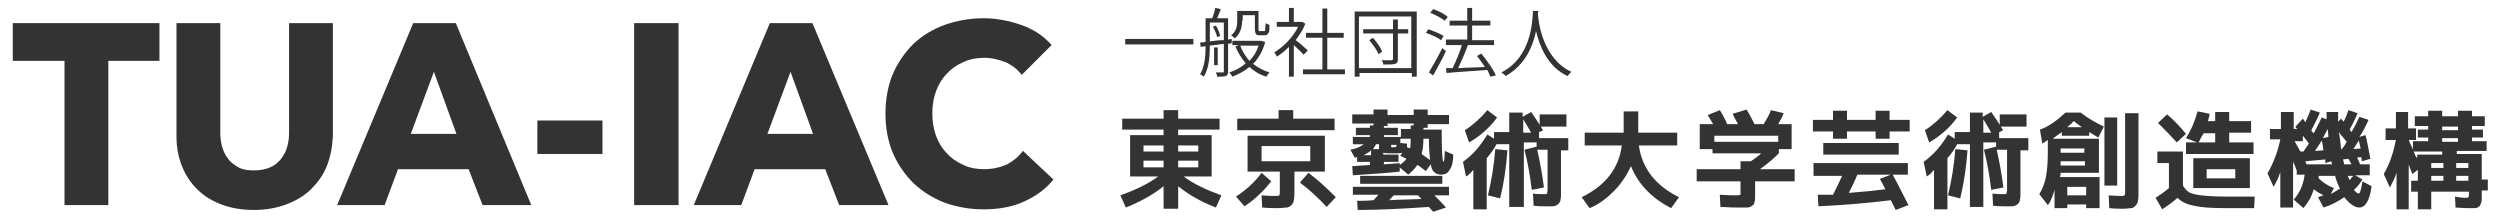
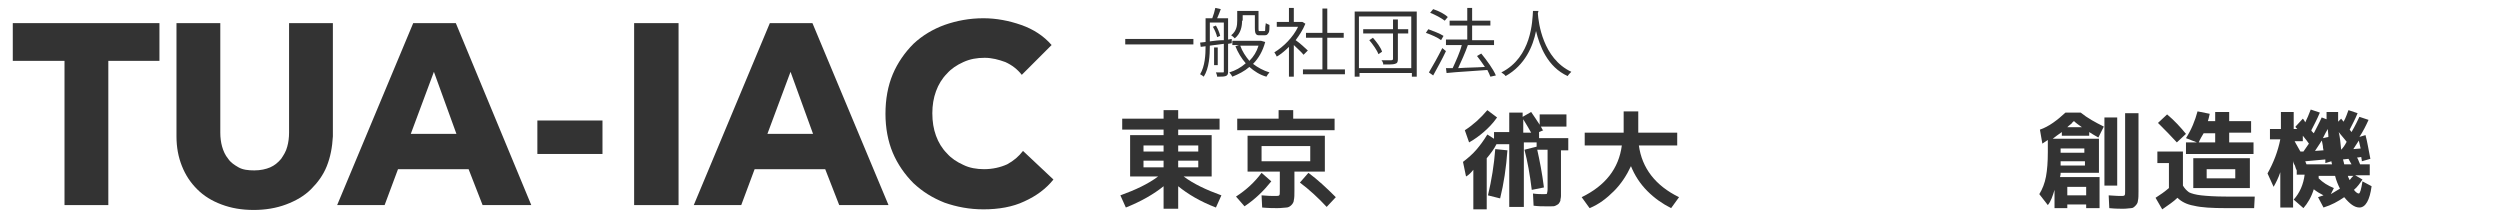
<svg xmlns="http://www.w3.org/2000/svg" enable-background="new 0 0 410.8 36.3" viewBox="0 0 410.8 36.3">
  <g fill="#333">
    <path d="m196.1 6.4v.9h-11.2v-.9z" />
    <path d="m201.8 7.2v4.6c0 .4-.1.6-.4.7s-.7.1-1.4.1c0-.2-.1-.5-.2-.7h1.1c.2 0 .2 0 .2-.2v-4.5c-.8.1-1.6.2-2.3.3 0 1.6-.1 3.7-1 5.1-.1-.1-.4-.3-.6-.4.8-1.3.9-3.2.9-4.6l-.8.1-.1-.7.9-.1v-3.9h1.1c.2-.5.4-1.2.5-1.7l.9.2c-.2.5-.4 1.1-.6 1.5h1.8v3.5l.6-.1v.7zm-3-.4c.7-.1 1.5-.2 2.3-.2v-2.9h-2.3zm1-2.6c.3.5.6 1.2.7 1.7l-.5.2c-.1-.5-.4-1.2-.7-1.7zm.3 6.5h-.6v-2.9h.6zm7.8-3.8c-.4 1.5-1.1 2.7-2 3.6.8.6 1.7 1.1 2.7 1.4-.2.2-.4.5-.5.7-1.1-.3-2-.9-2.8-1.6-.8.7-1.8 1.2-2.8 1.6-.1-.2-.3-.5-.5-.7 1-.3 1.9-.8 2.7-1.5-.7-.8-1.3-1.8-1.7-2.8l.6-.2h-1.1v-.7h4.6.1zm-3.8-3.5c0 .9-.2 2.1-1.2 2.9-.1-.1-.4-.4-.6-.5.9-.7 1-1.6 1-2.4v-1.6h3.5v2.9c0 .2 0 .4.1.4s.1 0 .2 0h.4.3c.1 0 .1-.1.1-.3s0-.5.1-1c.1.1.4.2.6.3 0 .5 0 1-.1 1.2s-.2.3-.3.4-.4.1-.6.1h-.6c-.2 0-.5 0-.6-.2-.1-.1-.2-.3-.2-1v-2.1h-2v.9zm-.3 4.1c.3.9.9 1.8 1.5 2.5.7-.7 1.2-1.5 1.5-2.5z" />
    <path d="m214.2 9c-.3-.4-1.1-1.1-1.6-1.6v5.2h-.8v-4.9c-.6.6-1.3 1.2-2 1.6-.1-.2-.3-.6-.4-.7 1.5-.9 3.1-2.5 3.9-4.2h-3.5v-.8h2v-2.3h.8v2.3h1.2.2l.5.3c-.4 1-1 1.9-1.6 2.7.6.4 1.7 1.4 2 1.7zm6.8 2.4v.8h-6.9v-.8h3.2v-5.2h-2.7v-.8h2.7v-4h.8v4h2.7v.8h-2.7v5.2z" />
    <path d="m232.8 1.9v10.7h-.8v-.6h-8.6v.6h-.8v-10.7zm-.9 9.3v-8.5h-8.6v8.5zm-.5-5.7h-1.7v4.2c0 .5-.1.7-.5.8-.3.1-.9.1-1.9.1 0-.2-.1-.5-.3-.7h1.6c.2 0 .3-.1.3-.2v-4.2h-4.9v-.7h4.9v-1.6h.8v1.6h1.7zm-5.8.7c.6.7 1.3 1.6 1.5 2.3l-.6.4c-.2-.6-.9-1.6-1.5-2.3z" />
    <path d="m236.8 6.6c-.5-.4-1.6-.9-2.5-1.2l.4-.6c.8.3 1.9.7 2.5 1.1zm-2 5.3c.6-1 1.5-2.6 2.2-4l.6.5c-.6 1.3-1.5 2.9-2.1 4zm2.6-8.5c-.5-.4-1.6-1-2.4-1.3l.5-.6c.9.3 1.9.8 2.4 1.3zm7.5 9.2c-.1-.3-.3-.7-.5-1.1-2.4.2-4.9.3-6.7.5l-.1-.8h1.1c.5-1.1 1.2-2.6 1.5-3.8h-2.6v-.9h3.5v-2.3h-2.9v-.8h2.9v-2.1h.8v2.1h3v.8h-3v2.4h3.6v.8h-4.3c-.4 1.2-1.1 2.7-1.6 3.8 1.3-.1 2.9-.1 4.4-.2-.4-.6-.9-1.3-1.3-1.8l.7-.4c.9 1.1 2 2.6 2.4 3.6z" />
    <path d="m252.7 2.2c.1 1.5.8 7.4 5.5 9.6-.2.2-.5.5-.6.7-3.3-1.5-4.6-4.9-5.2-7.4-.5 2.5-1.8 5.6-5 7.4-.1-.2-.4-.4-.7-.6 5-2.5 5.1-8.5 5.2-10.1h.9z" />
    <path d="m191.2 30.6c-1.6 1.3-3.7 2.5-6.2 3.5l-.9-2c2.5-.9 4.6-1.9 6.2-3.1h-2.4-2.2v-6.8h5.5v-.9h-6.8v-1.8h6.8v-1.4h2.4v1.4h6.8v1.8h-6.8v.9h5.5v6.8h-4.6c1.6 1.2 3.7 2.2 6.2 3.1l-.9 2c-2.6-1-4.6-2.2-6.2-3.5v3.7h-2.4zm-3.3-5.7h3.3v-1h-3.3zm3.3 2.6v-1.1h-3.3v1.1zm5.7-2.6v-1h-3.3v1zm-3.3 2.6h3.3v-1.1h-3.3z" />
    <path d="m208.9 29.8c-1.2 1.5-2.6 2.9-4.4 4.1l-1.4-1.6c1.7-1.1 3.1-2.4 4.2-3.9zm10.4-10.3v1.9h-16v-1.9h6.8v-1.4h2.4v1.4zm-9.4 14.7c-.6 0-1.4 0-2.5-.1l-.1-2c1 .1 1.7.1 2.2.1.4 0 .6 0 .7-.1s.1-.3.1-.7v-3.2h-3-2.3v-5.9h12.7v5.9h-5v3.1c0 .7 0 1.2-.1 1.6 0 .3-.2.6-.4.8s-.5.4-.8.4-.8.1-1.5.1zm-2.6-7.7h8v-2.5h-8zm6.3 3.5 1.4-1.6c1.5 1.1 3 2.5 4.5 4l-1.5 1.6c-1.4-1.5-2.8-2.8-4.4-4z" />
-     <path d="m237.4 24.8 1.4.6c0 1.1-.2 2-.6 2.5-.3.6-.8.8-1.4.8-.4 0-.8-.1-1.1-.4-.3-.2-.5-.7-.6-1.3l-.8 1.1c-.6-.4-1-.8-1.4-1-.4.6-.9 1.1-1.5 1.6l-1.4-1.2v.7c-1.8.2-4.4.4-7.7.6l-.1-1.5c1.1-.1 2.1-.1 2.9-.2v-.5h-2.1v-.8c-.1 0-.2.1-.4.1l-.7-1.3c1-.2 1.7-.5 2.2-.9h-1.8v-1.2h2.8v-.3h-2.3v-1.2h2.3v-.4h.6v-.3h-3.5v-1.5h3.5v-.8h2.3v.9h4.3v-.9h2.3v.9h3.5v1.5h-3.5v.6h-.7v.3h3c0 3.5.1 5.3.3 5.3.1-.1.2-.6.2-1.8zm-15.1 7.3v-1.4h15.8v1.4h-2.4c.8.8 1.4 1.4 1.9 2l-2.1.7c-.3-.3-.5-.6-.7-.8-4.3.3-8.2.5-11.7.5l-.1-1.5c.6 0 1.5 0 2.7-.1.4-.4.6-.7.8-.9h-4.2zm1.2-1.9v-1.3h13.5v1.3zm.6-4.7h1.2v-.8c-.3.3-.7.5-1.2.8zm1.5-1h1v-.1-.7h-.5c-.1.3-.3.5-.5.8zm6.2-3.3v-.6h.5v-.3h-4.3v.4h-.6v.3h2.3v1.2h-2.3v.3h2.8v-1.3zm-2 4.3v1.1h-2.4v.4c.4 0 1.3-.1 2.6-.2v.3c.5-.3.9-.7 1.1-1-.4-.2-.8-.4-1-.5l.3-.5c-.3.1-.8.1-1.6.1-.6 0-1.1 0-1.5-.1v.3h2.5zm3.8 7.2-.6-.6h-4c-.3.4-.6.6-.7.8 1.2-.1 3-.1 5.3-.2zm-4.1-8.9h-.9v.2.2h.4c.2 0 .4 0 .4-.1 0 0 .1-.1.1-.3zm2.3-1h-1.7v.7l1.1.1v.3.3c.1 0 .1.1.3.1.1 0 .2.1.2.1.1-.4.1-.9.1-1.6zm3.2 3.5c-.1-.8-.2-1.9-.2-3.5h-.9c0 .9-.1 1.8-.3 2.5.4.3.8.6 1.4 1z" />
    <path d="m248 18.5h2.2v.7l1.4-.8c.5.7 1 1.5 1.4 2.1v-1.7h4.4v2h-4.2c.2.4.3.6.4.6l-.7.3v1h4.8v2h-1.2v6.4 1.1c0 .3-.1.5-.1.8-.1.2-.2.4-.3.5s-.3.2-.5.3-.4.1-.7.1-.6 0-1 0c-.5 0-1.1 0-1.9-.1l-.1-2c.7.1 1.3.1 1.7.1s.6 0 .6-.1.1-.3.1-.7v-6.5h-1.7c.4 1.8.8 3.8 1.1 6.2l-2 .4c-.3-2.5-.7-4.7-1.2-6.6l2-.5v-.7h-2.1v10.6h-2.4v-10.3h-2.1c-.4.8-1 1.6-1.6 2.3v8.4h-2.2v-6.5c-.4.5-.8.9-1.2 1.1l-.5-2.4c.8-.6 1.6-1.3 2.2-2s1.2-1.5 1.8-2.5l1.1.7v-1.1h2.5zm-6.6 4.9-.7-2c1.4-.9 2.6-2 3.7-3.3l1.6 1.2c-.7 1-1.5 1.8-2.2 2.4s-1.5 1.2-2.4 1.7zm3.1 8.7c.6-2.5 1-5 1.2-7.6l2 .2c-.2 2.8-.6 5.5-1.2 7.9zm7.1-10.3c-.4-.7-.8-1.4-1.3-2.2v2.2z" />
    <path d="m260.4 23.9v-2.1h6.4v-3.5h2.4v3.5h6.4v2.1h-6.3c.5 3.7 2.7 6.6 6.6 8.5l-1.3 1.8c-1.4-.7-2.7-1.6-3.9-2.8s-2.1-2.6-2.7-4.1c-.7 1.5-1.6 2.9-2.8 4.1s-2.5 2.2-4 2.8l-1.3-1.8c3.9-1.9 6.1-4.7 6.6-8.5z" />
-     <path d="m286 31.7v-1.9h-7.2v-2h7.2v-1.3h1.7c.7-.5 1.3-.9 1.7-1.3h-8v-.7h-2.1v-4.1h2.2c-.1-.2-.4-.7-.9-1.5l2-.8c.5.8.9 1.5 1.2 2.3h1.8c-.2-.3-.5-.9-.9-1.7l2.3-.7c.5.8.9 1.6 1.3 2.4h1.5c.5-.8.9-1.5 1.2-2.3l2.1.5c-.2.5-.5 1.1-.9 1.8h2.2v4.1h-2.1v.7c-1 1-2 1.8-3.1 2.6h5.7v2h-6.5v2.2c0 .6 0 1-.1 1.2 0 .3-.2.5-.4.6-.2.2-.5.3-.8.3s-.8 0-1.5 0c-.3 0-1.3 0-2.9-.1l-.1-2c1.4.1 2.3.1 2.6.1s.5 0 .6-.1c.2.2.2 0 .2-.3zm6.2-9.4h-10.5v1h10.5z" />
-     <path d="m297.9 19.7h3.3v-1.5h2.3v1.5h4.7v-1.5h2.3v1.5h3.3v1.9h-3.3v1.2h-2.3v-1.2h-4.7v1.2h-2.3v-1.2h-3.3zm.1 9v-1.9h15.5v1.9h-2.5c.9 1.6 1.7 3.3 2.6 5l-2.1.8c-.1-.2-.2-.4-.4-.8s-.3-.6-.4-.8c-4 .5-7.9.8-11.9 1l-.1-1.9h.8.9.8c.5-1 1-2 1.5-3.1h-4.7zm1.6-3.3v-1.9h12.4v1.9zm10.2 5.7c-.4-.8-.7-1.4-.9-1.7l1.8-.7h-5.5c-.4 1-.9 2-1.4 3 2.5-.2 4.5-.4 6-.6z" />
-     <path d="m323.6 18.5h2.2v.7l1.4-.8c.5.7 1 1.5 1.4 2.1v-1.7h4.4v2h-4.2c.2.4.3.6.4.6l-.7.3v1h4.8v2h-1.3v6.4 1.1c0 .3-.1.5-.1.8-.1.2-.2.4-.3.5s-.3.2-.5.3-.4.1-.7.1-.6 0-1 0c-.5 0-1.1 0-1.9-.1l-.1-2c.7.1 1.3.1 1.7.1s.6 0 .6-.1.1-.3.1-.7v-6.5h-1.7c.4 1.8.8 3.8 1.1 6.2l-2 .4c-.3-2.5-.7-4.7-1.2-6.6l2-.5v-.7h-2.1v10.6h-2.2v-10.3h-2.1c-.4.8-1 1.6-1.6 2.3v8.4h-2.2v-6.5c-.4.5-.8.9-1.2 1.1l-.5-2.4c.8-.6 1.6-1.3 2.2-2s1.2-1.5 1.8-2.5l1.1.7v-1.1h2.5v-3.2zm-6.6 4.9-.7-2c1.4-.9 2.6-2 3.7-3.3l1.6 1.2c-.7 1-1.5 1.8-2.2 2.4s-1.5 1.2-2.4 1.7zm3.1 8.7c.6-2.5 1-5 1.2-7.6l2 .2c-.2 2.8-.6 5.5-1.2 7.9zm7.1-10.3c-.4-.7-.8-1.4-1.3-2.2v2.2z" />
    <path d="m339.4 18.5h2.5c1.1.9 2.4 1.6 3.8 2.3l-.9 1.8c-.7-.4-1.2-.7-1.5-.9v.6h-4.5v-.6c-.6.4-1.1.8-1.5 1.1h7.6v5.6h-6.3c0 .2 0 .4-.1.7h6.5v5.1h-2.2v-.6h-3.1v.6h-2.1v-3c-.3 1-.6 1.9-1.1 2.5l-1.4-1.8c.5-.8.9-1.8 1.1-2.9s.3-2.4.3-4v-2c-.3.2-.6.4-.9.6l-.4-2.3c1.5-.5 2.9-1.6 4.2-2.8zm-.8 7.9v.2.3.3h4v-.7h-4zm0-1.3h3.9v-.7h-3.9zm4.2 7v-1.4h-3.1v1.4zm-3.1-11.2h2.4c-.4-.3-.9-.6-1.3-1 0 0-.2.1-.4.4-.4.3-.6.5-.7.6zm6.1 9.6v-11.2h2.1v11.2zm3.4-11.9h2.2v12.8c0 .7 0 1.2-.1 1.6 0 .3-.2.6-.4.8s-.4.4-.7.4-.7.1-1.3.1c-.5 0-1.3 0-2.3-.1l-.1-2.1c1.2.1 1.9.1 2 .1.3 0 .5 0 .6-.1s.1-.3.1-.7z" />
    <path d="m354.5 24.9h4.2v5.6c.3.5.6.8 1 1.1.4.2 1.1.4 2 .5s2.3.2 4.1.2h4.7l-.1 1.9h-4.6c-2.3 0-4.1-.1-5.3-.4-1.2-.2-2.1-.7-2.7-1.3-.6.6-1.5 1.2-2.5 1.9l-1.1-1.9c.8-.5 1.5-1 2.2-1.6v-4.1h-1.9zm4.7-2.9-1.5 1.4c-.9-1-1.9-2-3.1-3.2l1.5-1.4c1.2 1 2.2 2.1 3.1 3.2zm7.1 1.4h4v1.9h-11.1v-1.9h1.8l-1.8-.7c.9-1.4 1.5-2.9 1.9-4.4l2 .4c-.1.5-.2.9-.3 1.2h1.2v-1.5h2.3v1.5h3.6v1.9h-3.6zm-3.7 7.5h-2.2v-4.9h9.3v4.9zm-1.3-7.5h2.7v-1.5h-1.9c-.3.5-.6 1-.8 1.5zm1.3 5.9h4.7v-1.5h-4.7z" />
    <path d="m373.1 21.2h1.7v-2.8h2.1v2.8h.6s-.1-.1-.2-.2-.1-.1-.1-.2l1.2-1.3c.2.2.3.4.4.6.3-.6.6-1.3.9-2.1l1.5.5c-.5 1.2-1 2.1-1.4 2.9 0 .1.1.2.2.3s.2.2.2.2c.4-.8.9-1.7 1.3-2.6l.8.3c0-.1 0-.3 0-.6s0-.5 0-.6h1.9v1.6l.5-.5c.1.1.2.3.4.5.4-.7.6-1.4.8-1.9l1.5.5c-.4 1-.9 1.9-1.3 2.7l.3.4c.6-1 1-1.9 1.3-2.5l1.5.5c-.4.9-.9 1.9-1.5 2.8l1-.3c.3 1.1.5 2.4.8 3.9l-1.4.4c0-.3-.1-.5-.1-.7l-.7.1c.1.1.2.3.3.6s.2.4.2.5h1.6v1.8h-2.4l1.2.7c-.4.6-.8 1.2-1.4 1.7.3.4.6.6.8.6s.4-.7.6-2l1.5.8c-.3 2.3-1 3.5-2 3.5-.8 0-1.6-.6-2.5-1.7-1 .7-2.1 1.3-3.4 1.7l-.9-1.7c.1 0 .2-.1.3-.1s.2-.1.3-.1.2-.1.3-.1c-.6-.3-1.1-.6-1.6-1-.4 1.3-1 2.3-1.7 3.1l-1.6-1.4c1-1.1 1.6-2.5 1.8-4.1h-1.3v-.7c-.1-.2-.2-.4-.3-.8-.2-.3-.3-.6-.3-.8v7.7h-2.1v-5.8c-.3.9-.7 1.7-1.1 2.4l-1-2.2c1-1.8 1.7-3.6 2.1-5.6h-1.7v-1.7zm3.9 1.9s.3.6 1 1.8h.5c.2-.3.5-.7.9-1.3-.2-.3-.5-.7-1-1.3v.9h-1.4zm6.2 3.9c0-.1-.1-.3-.1-.5l-1 .3c0-.1 0-.2 0-.3s0-.3 0-.3l-3.3.3.2.5zm-1.4-2.3c0-.1-.1-.3-.1-.7-.1-.4-.1-.7-.2-.9-.4.7-.8 1.2-1.1 1.7zm1.2 7.2c.5-.3 1-.6 1.5-.9-.3-.6-.6-1.3-.8-2.1h-2.7v.2.2c.7.7 1.5 1.2 2.5 1.6zm-.4-9.4c0-.5-.1-1-.1-1.3-.2.3-.5.9-.8 1.5zm2.1 2.1c.3-.3.6-.7.9-1.3-.1-.1-.2-.3-.4-.5s-.3-.4-.5-.6-.3-.4-.4-.5c.2.8.3 1.8.4 2.9zm.5 2.4h1.2c-.1-.2-.3-.5-.5-.9l-.9.1c.1.4.2.7.2.8zm.9 2.6c.2-.3.4-.5.6-.7h-.9c0 .1.1.3.3.7zm1.8-5.2s-.1-.5-.3-1.3c-.2.3-.5.8-.9 1.4z" />
-     <path d="m405.1 32.5c.3 0 .4 0 .5-.1s.1-.3.1-.6v-.3h-6.2v2.9h-2.2v-2.9h-1.1v-1.8h1.1v-1.8l-.9.7c-.4-1-.6-1.5-.6-1.6v7.4h-2v-6c-.3.9-.7 1.7-1.1 2.4l-1-2.2c1-1.7 1.6-3.6 2-5.6h-1.7v-1.9h1.7v-2.7h2v2.7h1.3v1.9h-1.2c.1.1.1.3.2.5s.2.4.3.6.2.4.2.5v-1.4h2.5v-.6h-1.7v-1.3h1.7v-.6h-2.2v-1.6h2.2v-.9h2.3v.9h2.6v-.9h2.3v.9h2.1v1.6h-2.1v.6h1.8v1.3h-1.8v.6h2.4v1.6h-4.9v.5h4.1v4.2h1v1.8h-1v.2 1.1c0 .3 0 .5-.1.7s-.1.4-.2.5-.2.2-.4.3-.4.1-.5.1c-.2 0-.4 0-.8 0-.3 0-1.1 0-2.3-.1l-.1-1.8c1 .2 1.5.2 1.7.2zm-7.9-6.4v-.7h4.1v-.5h-4.7c.1.2.2.4.3.7.2.2.3.4.3.5zm2.3 1.5h2v-.8h-2zm0 1.3v.8h2v-.8zm1.8-7.5h2.6v-.6h-2.6zm0 1.3v.6h2.6v-.6zm4.3 4.9v-.8h-2v.8zm0 1.3h-2v.8h2z" />
    <path d="m17.8 10v23.7h-7.2v-23.7h-8.5v-6.2h24.1v6.2z" />
    <path d="m53.7 27.3c-.6 1.5-1.5 2.7-2.6 3.8s-2.5 1.9-4.1 2.5-3.4.9-5.3.9c-2 0-3.7-.3-5.3-.9s-2.9-1.4-4-2.5-1.9-2.3-2.5-3.8-.9-3.1-.9-4.9v-18.6h7.2v18c0 .8.1 1.6.3 2.3s.5 1.4 1 2c.4.6 1 1 1.7 1.4s1.6.5 2.6.5 1.9-.2 2.6-.5 1.3-.8 1.8-1.4c.4-.6.8-1.2 1-2 .2-.7.3-1.5.3-2.3v-18h7.2v18.6c-.1 1.8-.4 3.4-1 4.9z" />
    <path d="m79.3 33.7-2.3-5.9h-11.6l-2.2 5.9h-7.8l12.5-29.9h7l12.4 29.9zm-8-21.9-3.8 10.2h7.5z" />
    <path d="m88.3 25.3v-5.5h10.7v5.5z" />
    <path d="m104.2 33.7v-29.9h7.3v29.9z" />
    <path d="m137.9 33.7-2.3-5.9h-11.6l-2.2 5.9h-7.8l12.5-29.9h7l12.5 29.9zm-8-21.9-3.8 10.2h7.5z" />
    <path d="m168.3 33.1c-1.9.9-4.2 1.3-6.7 1.3-2.3 0-4.4-.4-6.4-1.1-2-.8-3.6-1.8-5.1-3.2-1.4-1.4-2.6-3.1-3.4-5s-1.2-4.1-1.2-6.4c0-2.4.4-4.6 1.2-6.5s2-3.6 3.4-5c1.5-1.4 3.2-2.4 5.1-3.1 2-.7 4.1-1.1 6.4-1.1 2.1 0 4.2.4 6.2 1.1s3.7 1.8 5 3.3l-4.9 4.9c-.7-.9-1.6-1.6-2.7-2.1-1.1-.4-2.2-.7-3.4-.7-1.3 0-2.4.2-3.5.7s-2 1.1-2.7 1.9c-.8.8-1.4 1.8-1.8 2.9s-.6 2.3-.6 3.6c0 1.4.2 2.6.6 3.7s1 2.1 1.8 2.9c.7.8 1.6 1.4 2.7 1.9 1 .5 2.2.7 3.4.7 1.4 0 2.7-.3 3.8-.8 1.1-.6 1.9-1.3 2.6-2.2l5 4.7c-1.2 1.5-2.8 2.7-4.8 3.6z" />
  </g>
</svg>